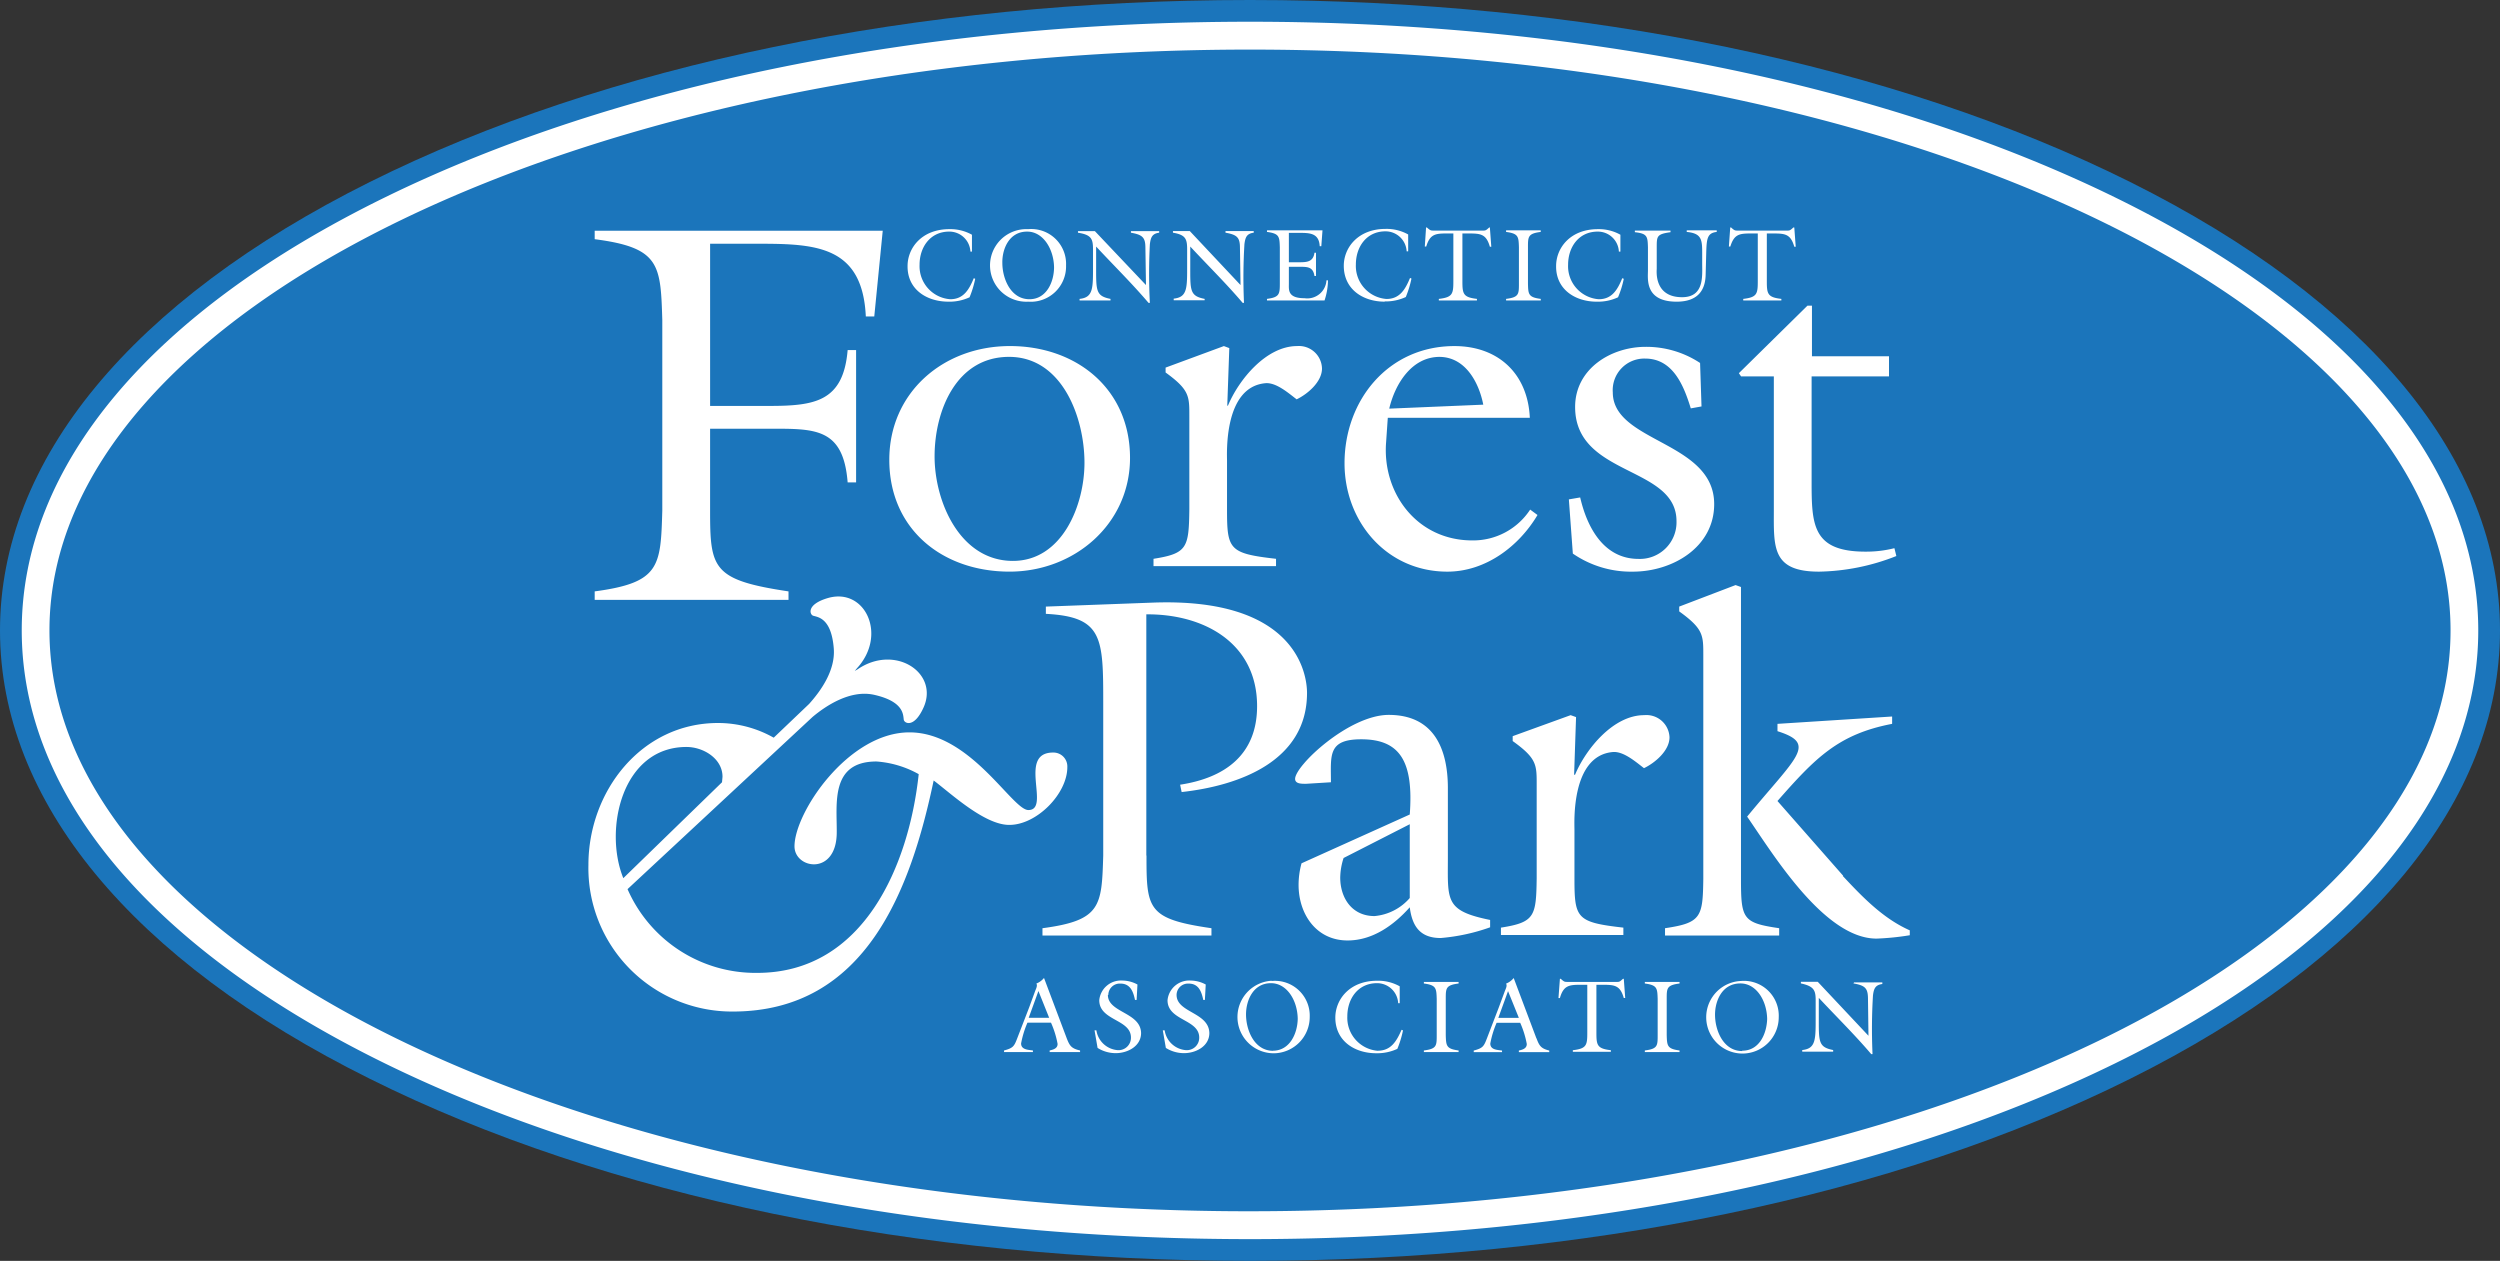
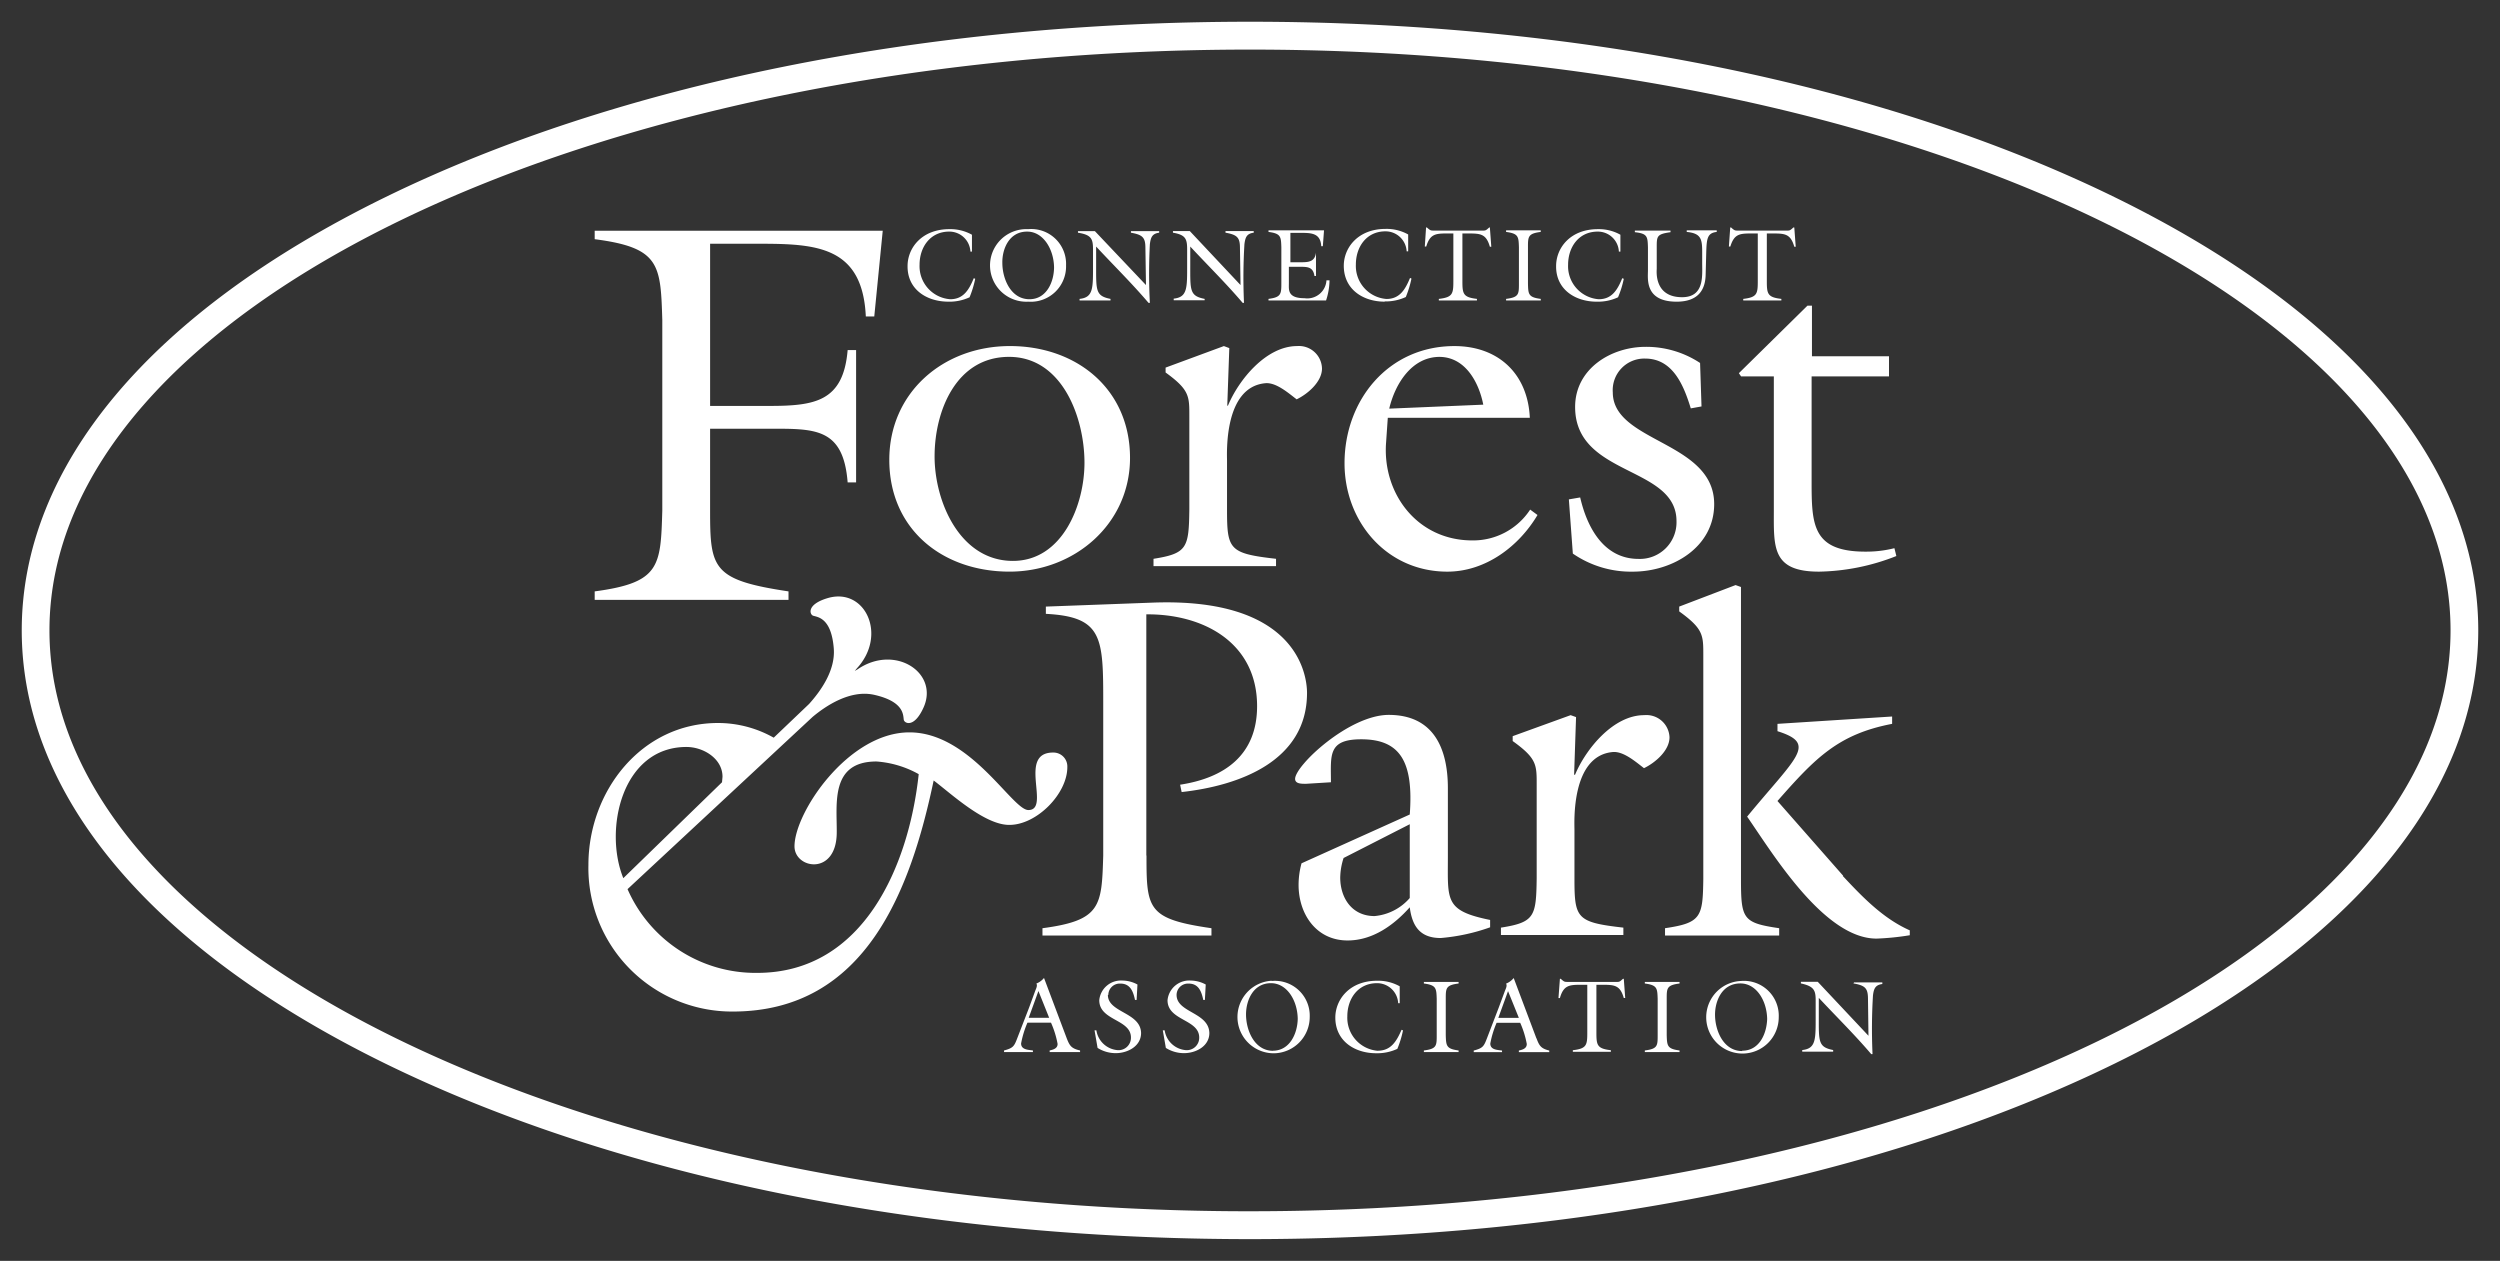
<svg xmlns="http://www.w3.org/2000/svg" width="230" height="116" viewBox="0 0 230 116">
  <rect x="0" y="0" width="230" height="116" fill="#333333" stroke="none" />
  <g fill-rule="nonzero" fill="none">
-     <path d="M195.983 16.747C174.326 5.946 145.567 0 114.996 0c-30.571 0-59.33 5.946-80.979 16.747C12.081 27.69 0 42.342 0 58c0 15.658 12.08 30.35 34.017 41.245C55.667 110.047 84.433 116 114.997 116c30.563 0 59.33-5.953 80.986-16.755C217.919 88.311 230 73.658 230 58c0-15.658-12.08-30.311-34.017-41.253z" fill="#1B75BB" />
-     <path d="M194.575 18.154C173.3 7.74 145.035 2 115 2 84.964 2 56.7 7.74 35.425 18.154 13.855 28.717 2 42.867 2 57.996c0 15.13 11.878 29.28 33.425 39.842C56.7 108.261 84.965 114 115 114c30.036 0 58.3-5.74 79.575-16.162C216.145 87.276 228 73.125 228 57.996c0-15.129-11.854-29.28-33.425-39.842zM115 111.437c-60.904 0-110.45-23.975-110.45-53.44C4.55 28.53 54.096 4.562 115 4.562s110.45 23.975 110.45 53.433-49.578 53.441-110.45 53.441zM109.217 22.9v1.42c0 2.152.046 3.022-1.236 3.154v.148h2.845v-.125c-1.384-.272-1.322-.776-1.322-3.106v-1.709c1.602 1.724 3.296 3.386 4.82 5.18h.124c-.082-1.798-.069-3.6.039-5.397.078-.614.202-.971.855-1.057v-.147h-2.596v.147c1.072.187 1.321.45 1.329 1.352l.054 3.464-4.664-4.963h-1.554v.147c1.15.195 1.306.56 1.306 1.515V22.9zm.202 15.431v8.544c-.047 3.502-.179 4.046-3.296 4.535v.676h11.271v-.676c-4.322-.49-4.508-.854-4.508-4.535v-4.482c0-.675-.311-6.78 3.521-7.137.987-.093 2.114.893 2.884 1.483 1.034-.497 2.332-1.623 2.332-2.834a2.12 2.12 0 0 0-2.293-2.066c-2.845 0-5.372 3.106-6.359 5.483h-.062l.187-5.297-.498-.186-5.363 1.98v.45c2.23 1.616 2.184 2.199 2.184 4.086v-.024zm17.972-10.6a4.41 4.41 0 0 0 1.943-.405c.227-.549.402-1.118.52-1.7l-.131-.055c-.428 1.025-.925 1.934-2.17 1.934a3.045 3.045 0 0 1-2.813-3.169c0-1.63.98-3.052 2.72-3.052a1.943 1.943 0 0 1 1.952 1.84h.14v-1.553a4.068 4.068 0 0 0-2.084-.512c-2.51 0-3.84 1.708-3.84 3.394 0 2.167 1.773 3.3 3.763 3.3v-.023zm-5.216-1.942h-.14a1.77 1.77 0 0 1-2.029 1.646c-1.555 0-1.43-.777-1.43-1.336v-1.553h.995c.715 0 1.236 0 1.36.847h.14v-2.144h-.14c-.109.815-.645.878-1.36.878h-.995v-2.703h.925c.964 0 1.85 0 1.912 1.227h.148l.108-1.46h-5.107v.147c1.143.148 1.15.435 1.182 1.414v3.332c0 .978-.039 1.266-1.182 1.413v.148h5.294c.202-.599.31-1.225.319-1.856zm31.42 42.07a2.127 2.127 0 0 0-2.333-2.065c-2.837 0-5.363 3.106-6.358 5.483h-.086l.179-5.305-.497-.178-5.333 1.933v.45c2.254 1.616 2.208 2.199 2.208 4.086v8.543c-.047 3.503-.18 4.047-3.288 4.536v.675h11.263v-.675c-4.322-.49-4.5-.855-4.5-4.536v-4.481c0-.676-.32-6.78 3.513-7.137.987-.094 2.114.893 2.884 1.483 1.034-.497 2.347-1.623 2.347-2.835v.024zM87.256 27.755a4.41 4.41 0 0 0 1.944-.404c.227-.55.401-1.119.52-1.701l-.132-.055c-.427 1.026-.925 1.934-2.169 1.934A3.045 3.045 0 0 1 84.6 24.36c0-1.631.987-3.053 2.728-3.053a1.943 1.943 0 0 1 1.951 1.841h.14v-1.553a4.068 4.068 0 0 0-2.083-.513c-2.51 0-3.84 1.709-3.84 3.394-.023 2.144 1.749 3.278 3.762 3.278zm7.338 0a3.25 3.25 0 0 0 3.483-3.34 3.206 3.206 0 0 0-3.49-3.332 3.343 3.343 0 0 0-3.03 1.62 3.337 3.337 0 0 0 0 3.432 3.343 3.343 0 0 0 3.03 1.62h.007zm-.085-6.447c1.453 0 2.433 1.593 2.464 3.27 0 1.36-.692 2.951-2.262 2.951-1.718 0-2.495-1.88-2.495-3.347-.024-1.281.63-2.874 2.27-2.874h.023zm52.415 6.447a4.356 4.356 0 0 0 1.935-.404c.234-.548.41-1.118.529-1.701l-.14-.055c-.428 1.026-.917 1.934-2.169 1.934a3.045 3.045 0 0 1-2.814-3.168c0-1.631.98-3.053 2.721-3.053a1.935 1.935 0 0 1 1.951 1.841h.14v-1.553a4.045 4.045 0 0 0-2.083-.513c-2.511 0-3.832 1.709-3.832 3.394-.024 2.144 1.749 3.278 3.738 3.278h.024zm22.643 52.811-6.04-6.873c3.475-3.953 5.59-6.15 10.549-7.098v-.676l-10.548.676v.675c3.7 1.165 1.756 2.33-2.791 7.86 2.332 3.363 7.074 11.222 11.9 11.222a24.219 24.219 0 0 0 3.063-.31v-.45c-2.456-1.088-4.353-3.068-6.156-4.995l.023-.03zm-8.426-59.087h.575v4.38c0 1.173-.062 1.492-1.337 1.64v.147h3.506v-.148c-1.275-.147-1.337-.466-1.337-1.638v-4.38h.575c1.096 0 1.617.046 1.951 1.219h.133l-.133-1.771h-.085l-.093.085c-.241.218-.28.202-.591.202h-4.361c-.31 0-.35 0-.59-.202l-.094-.085h-.078l-.124 1.755h.132c.358-1.157.855-1.204 1.951-1.204zm-10.4 29.94c-3.203 0-4.734-2.912-5.364-5.654l-1.042.179.366 4.986a9.42 9.42 0 0 0 5.519 1.662c3.653 0 7.485-2.245 7.485-6.213 0-5.794-9.328-5.662-9.328-10.283a2.903 2.903 0 0 1 2.978-3.107c2.573 0 3.56 2.516 4.197 4.582l.987-.178-.132-4a8.986 8.986 0 0 0-5.006-1.484c-3.202 0-6.49 2.028-6.49 5.53 0 6.423 9.327 5.382 9.327 10.508a3.37 3.37 0 0 1-3.498 3.472zm.87-28.666v2.12c0 .777-.31 2.882 2.643 2.882 2.114 0 2.635-1.243 2.666-2.462l.055-2.082c.039-1.25.093-1.778.964-1.872v-.147h-2.76v.147c1.33.125 1.423.668 1.423 1.872v1.025c0 1.158.202 3.107-1.85 3.107-2.612 0-2.332-2.447-2.332-2.625v-1.942c0-1.048 0-1.235 1.267-1.413v-.148h-3.28v.148c1.165.124 1.173.411 1.204 1.39zm-9.864 4.745c-1.143-.147-1.15-.435-1.174-1.413v-3.332c0-.979 0-1.266 1.174-1.414v-.147h-3.187v.147c1.142.148 1.15.435 1.181 1.414v3.332c0 .978 0 1.266-1.181 1.413v.148h3.195l-.008-.148zm-14.07 10.943h13.067c-.179-4.038-2.884-6.601-6.941-6.601-6.087 0-10.106 4.986-10.106 10.78 0 5.39 3.887 9.972 9.46 9.972 3.522 0 6.584-2.33 8.294-5.212l-.676-.497a6.267 6.267 0 0 1-5.325 2.835c-5.091 0-8.294-4.357-7.928-9.032l.155-2.245zm4.734-5.607c2.387 0 3.646 2.33 4.05 4.396l-8.652.365c.529-2.253 2.06-4.761 4.633-4.761h-.03zm.723-11.355h.575v4.38c0 1.173-.062 1.492-1.337 1.64v.147h3.506v-.148c-1.275-.147-1.337-.466-1.337-1.638v-4.38h.575c1.096 0 1.617.046 1.951 1.219h.132l-.132-1.771h-.062l-.093.085c-.241.218-.28.202-.59.202h-4.362c-.31 0-.35 0-.59-.202l-.094-.085h-.078l-.116 1.755h.132c.35-1.157.855-1.204 1.951-1.204h-.031zm27.043 13.149h3.016v12.216c0 3.457-.225 5.748 4.151 5.748a20.14 20.14 0 0 0 7.12-1.437l-.178-.722c-.872.219-1.768.326-2.667.318-4.912 0-4.951-2.516-4.951-6.516v-9.607h7.12v-1.849H166.7v-4.66h-.412l-6.312 6.214.202.295zm-59.62-11.704v1.421c0 2.151.046 3.021-1.237 3.153v.148h2.845v-.148c-1.383-.272-1.321-.776-1.321-3.106v-1.709c1.601 1.724 3.296 3.386 4.82 5.18h.124a51.214 51.214 0 0 1 0-5.397c.077-.614.202-.971.855-1.057v-.147h-2.597v.147c1.073.187 1.322.45 1.33 1.352l.054 3.464-4.703-4.963h-1.554v.147c1.228.195 1.383.56 1.383 1.515zm36.534 62.388v-.676c-4.19-.854-3.887-1.794-3.887-5.747v-6.376c0-3.596-1.267-6.742-5.441-6.742-3.654 0-8.613 4.66-8.613 5.887 0 .49.676.45 1.042.45l2.254-.139c0-2.47-.319-3.953 2.79-3.953 3.56 0 4.828 2.027 4.462 6.92l-9.957 4.489a7.55 7.55 0 0 0-.272 1.98c0 2.687 1.624 5.118 4.508 5.118 2.332 0 4.283-1.436 5.721-3.052.226 1.748.949 2.827 2.845 2.827a17.892 17.892 0 0 0 4.548-.986zm-7.393-2.695a4.86 4.86 0 0 1-3.241 1.662c-2.076 0-3.156-1.662-3.156-3.55.012-.61.117-1.215.31-1.794l6.087-3.106v6.788zm30.456 7.634a3.34 3.34 0 0 0 .2 6.676 3.341 3.341 0 0 0 3.29-3.344 3.206 3.206 0 0 0-3.49-3.332zm.124 6.446c-1.718 0-2.495-1.88-2.495-3.347 0-1.281.653-2.874 2.332-2.874 1.454 0 2.433 1.554 2.464 3.27-.039 1.328-.7 2.92-2.3 2.92v.031zm-29.282-6.213c1.143.148 1.15.435 1.182 1.414v3.331c0 .98 0 1.266-1.182 1.414v.148h3.195v-.148c-1.142-.148-1.15-.435-1.181-1.414v-3.331c0-.979 0-1.266 1.181-1.414v-.147h-3.195v.147zm-13.991-.256a3.34 3.34 0 0 0 .2 6.675 3.341 3.341 0 0 0 3.29-3.343 3.206 3.206 0 0 0-3.514-3.309l.024-.023zm.116 6.446c-1.71 0-2.487-1.88-2.487-3.347 0-1.282.653-2.874 2.293-2.874 1.453 0 2.433 1.553 2.464 3.27-.023 1.351-.723 2.943-2.293 2.943l.023.008zm9.655 0a3.045 3.045 0 0 1-2.822-3.169c0-1.63.987-3.052 2.728-3.052a1.943 1.943 0 0 1 1.951 1.84h.14V90.74a4.068 4.068 0 0 0-2.083-.512c-2.51 0-3.84 1.709-3.84 3.394 0 2.143 1.772 3.277 3.762 3.277a4.41 4.41 0 0 0 1.944-.404c.227-.549.401-1.118.52-1.7l-.132-.055c-.45 1.018-.948 1.926-2.192 1.926l.024.008zm22.542-6.625-.101.086c-.233.217-.272.202-.59.202h-4.354c-.319 0-.35 0-.59-.202l-.094-.086h-.078l-.132 1.771h.132c.335-1.173.855-1.22 1.951-1.22h.568v4.381c0 1.173-.055 1.491-1.33 1.639v.147h3.499v-.147c-1.275-.148-1.33-.466-1.33-1.639V90.6h.568c1.096 0 1.624.046 1.95 1.219h.133l-.132-1.77h-.07zm2.005.435c1.143.148 1.15.435 1.182 1.414v3.331c0 .98 0 1.266-1.182 1.414v.148h3.195v-.148c-1.142-.148-1.15-.435-1.181-1.414v-3.331c0-.979 0-1.266 1.181-1.414v-.147h-3.195v.147zm-9.973 5.048-2.09-5.553a1.757 1.757 0 0 1-.7.513c.109.179 0 .412-.101.652l-.575 1.554-1.073 2.796c-.296.776-.381.932-1.228 1.157v.147h2.604v-.147c-.428-.062-1.08-.062-1.08-.645a8.926 8.926 0 0 1 .582-1.91h2.169c.278.623.482 1.278.606 1.949 0 .427-.396.528-.73.606v.147h2.798v-.147c-.754-.187-.917-.427-1.174-1.126l-.008.007zm-3.505-1.887.894-2.462.995 2.462h-1.89zm-39.706 1.88-2.091-5.553a1.702 1.702 0 0 1-.7.512c.109.179 0 .412-.1.653l-.568 1.553-1.08 2.796c-.296.776-.382.932-1.229 1.157v.148h2.658v-.148c-.427-.062-1.088-.062-1.088-.645a8.926 8.926 0 0 1 .583-1.91h2.169c.278.623.482 1.278.606 1.95 0 .426-.396.527-.73.605v.148h2.798v-.148c-.793-.179-.956-.42-1.228-1.118zm-3.498-1.888.894-2.462.987 2.462h-1.881zm10.82-14.927V56.52c5.27-.046 10.191 2.61 10.191 8.443 0 4.489-2.977 6.601-7.081 7.23l.14.676c5.27-.583 11.535-2.827 11.535-9.118 0-1.747-.995-8.8-14.202-8.31l-9.825.365v.668c5.278.272 5.278 2.206 5.278 8.31v13.925c-.14 4.66-.187 5.973-5.59 6.687v.676h15.547v-.676c-5.884-.854-5.977-1.747-5.977-6.687h-.016zm65.055 11.766c1.08.187 1.321.45 1.337 1.352l.046 3.464-4.664-4.963h-1.554v.147c1.212.264 1.36.637 1.36 1.554v1.421c0 2.151.047 3.021-1.236 3.153v.148h2.845v-.148c-1.384-.272-1.321-.776-1.321-3.106v-1.694c1.609 1.725 3.303 3.387 4.827 5.18h.116c-.081-1.798-.069-3.6.04-5.397.077-.614.201-.97.862-1.056v-.148h-2.604l-.054.093zM98.194 70.578a1.28 1.28 0 0 0-1.306-1.344c-3.303 0-.186 5.29-2.277 5.29-1.493 0-5.31-7.146-10.945-7.146-5.636 0-10.572 7.378-10.572 10.485 0 2.089 3.887 2.741 3.887-1.297.023-2.625-.606-6.509 3.653-6.509a9.28 9.28 0 0 1 3.887 1.165c-.886 8.256-4.99 18.283-14.862 18.283A12.85 12.85 0 0 1 57.734 81.8l17.024-15.843c1.205-1.01 3.451-2.524 5.659-2.035 2.72.613 2.666 1.81 2.728 2.283.039.342.948.824 1.82-1.11 1.445-3.192-2.628-5.872-6.064-3.519l-.264.156.194-.241c2.822-3.052.777-7.448-2.643-6.477-2.044.59-1.695 1.553-1.36 1.639.458.132 1.663.24 1.88 3.013.156 1.996-1.18 3.883-2.269 5.095l-3.257 3.106a10.415 10.415 0 0 0-5.122-1.351c-7.082 0-11.925 6.314-11.925 13.04a13.197 13.197 0 0 0 3.784 9.554 13.221 13.221 0 0 0 9.493 3.952c12.29 0 16.394-11.324 18.485-21.257 1.555 1.165 4.664 4.085 6.941 4.085 2.519.023 5.356-2.85 5.356-5.312zM63.16 68.722c1.555 0 3.311 1.071 3.311 2.741l-.046.505-9.08 8.823c-1.81-4.458-.14-12.07 5.815-12.07zm9.382-14.314c-6.996-1.048-7.213-2.097-7.213-7.432v-7.534h5.441c4.213 0 6.817-.1 7.214 4.94h.777V32.204h-.777c-.397 4.737-3 5.141-7.214 5.141H65.33v-14.92h4.555c5.262 0 9.468.25 9.77 6.688h.778l.778-7.883h-26.5v.776c6.01.777 6.064 2.33 6.22 7.433v17.537c-.149 5.14-.203 6.632-6.22 7.432v.777h17.832v-.777zm87.628 26.453V54.004l-.497-.178-5.185 1.98v.443c2.254 1.623 2.216 2.205 2.216 4.093V80.86c-.047 3.502-.187 4.046-3.522 4.535v.676h10.502v-.676c-3.358-.49-3.514-.854-3.514-4.535zM92.877 52.59c5.947 0 11.085-4.357 11.085-10.462 0-6.337-4.913-10.29-11.046-10.29-6.133 0-11.1 4.271-11.1 10.469 0 6.376 4.882 10.283 11.061 10.283zm-.046-19.758c4.912 0 6.941 5.607 6.941 9.739 0 3.883-2.029 9.032-6.584 9.032-4.866 0-7.206-5.436-7.206-9.615 0-4.178 1.983-9.156 6.849-9.156zm15.414 58.699a1.056 1.056 0 0 1 1.112-1.041c.94 0 1.189.777 1.344 1.507h.148l.078-1.422a2.971 2.971 0 0 0-1.392-.365 2.005 2.005 0 0 0-2.122 1.81c0 1.895 2.915 1.74 2.915 3.433a1.141 1.141 0 0 1-1.259 1.157 2.145 2.145 0 0 1-1.92-1.817h-.171l.28 1.615c.5.316 1.08.483 1.671.482 1.096 0 2.332-.637 2.332-1.857-.054-1.918-3.016-1.856-3.016-3.502zm-6.28 0a1.056 1.056 0 0 1 1.11-1.041c.941 0 1.19.777 1.346 1.507h.147l.078-1.422a2.971 2.971 0 0 0-1.391-.365 2.005 2.005 0 0 0-2.123 1.81c0 1.895 2.915 1.74 2.915 3.433a1.141 1.141 0 0 1-1.259 1.157 2.145 2.145 0 0 1-1.92-1.817h-.17l.279 1.615c.5.316 1.08.483 1.671.482 1.096 0 2.332-.637 2.332-1.857-.054-1.918-3.055-1.856-3.055-3.502h.04z" fill="#FFF" />
+     <path d="M194.575 18.154C173.3 7.74 145.035 2 115 2 84.964 2 56.7 7.74 35.425 18.154 13.855 28.717 2 42.867 2 57.996c0 15.13 11.878 29.28 33.425 39.842C56.7 108.261 84.965 114 115 114c30.036 0 58.3-5.74 79.575-16.162C216.145 87.276 228 73.125 228 57.996c0-15.129-11.854-29.28-33.425-39.842zM115 111.437c-60.904 0-110.45-23.975-110.45-53.44C4.55 28.53 54.096 4.562 115 4.562s110.45 23.975 110.45 53.433-49.578 53.441-110.45 53.441zM109.217 22.9v1.42c0 2.152.046 3.022-1.236 3.154v.148h2.845v-.125c-1.384-.272-1.322-.776-1.322-3.106v-1.709c1.602 1.724 3.296 3.386 4.82 5.18h.124c-.082-1.798-.069-3.6.039-5.397.078-.614.202-.971.855-1.057v-.147h-2.596v.147c1.072.187 1.321.45 1.329 1.352l.054 3.464-4.664-4.963h-1.554v.147c1.15.195 1.306.56 1.306 1.515V22.9zm.202 15.431v8.544c-.047 3.502-.179 4.046-3.296 4.535v.676h11.271v-.676c-4.322-.49-4.508-.854-4.508-4.535v-4.482c0-.675-.311-6.78 3.521-7.137.987-.093 2.114.893 2.884 1.483 1.034-.497 2.332-1.623 2.332-2.834a2.12 2.12 0 0 0-2.293-2.066c-2.845 0-5.372 3.106-6.359 5.483h-.062l.187-5.297-.498-.186-5.363 1.98v.45c2.23 1.616 2.184 2.199 2.184 4.086v-.024zm17.972-10.6a4.41 4.41 0 0 0 1.943-.405c.227-.549.402-1.118.52-1.7l-.131-.055c-.428 1.025-.925 1.934-2.17 1.934a3.045 3.045 0 0 1-2.813-3.169c0-1.63.98-3.052 2.72-3.052a1.943 1.943 0 0 1 1.952 1.84h.14v-1.553a4.068 4.068 0 0 0-2.084-.512c-2.51 0-3.84 1.708-3.84 3.394 0 2.167 1.773 3.3 3.763 3.3v-.023zm-5.216-1.942h-.14a1.77 1.77 0 0 1-2.029 1.646c-1.555 0-1.43-.777-1.43-1.336v-1.553h.995c.715 0 1.236 0 1.36.847h.14v-2.144c-.109.815-.645.878-1.36.878h-.995v-2.703h.925c.964 0 1.85 0 1.912 1.227h.148l.108-1.46h-5.107v.147c1.143.148 1.15.435 1.182 1.414v3.332c0 .978-.039 1.266-1.182 1.413v.148h5.294c.202-.599.31-1.225.319-1.856zm31.42 42.07a2.127 2.127 0 0 0-2.333-2.065c-2.837 0-5.363 3.106-6.358 5.483h-.086l.179-5.305-.497-.178-5.333 1.933v.45c2.254 1.616 2.208 2.199 2.208 4.086v8.543c-.047 3.503-.18 4.047-3.288 4.536v.675h11.263v-.675c-4.322-.49-4.5-.855-4.5-4.536v-4.481c0-.676-.32-6.78 3.513-7.137.987-.094 2.114.893 2.884 1.483 1.034-.497 2.347-1.623 2.347-2.835v.024zM87.256 27.755a4.41 4.41 0 0 0 1.944-.404c.227-.55.401-1.119.52-1.701l-.132-.055c-.427 1.026-.925 1.934-2.169 1.934A3.045 3.045 0 0 1 84.6 24.36c0-1.631.987-3.053 2.728-3.053a1.943 1.943 0 0 1 1.951 1.841h.14v-1.553a4.068 4.068 0 0 0-2.083-.513c-2.51 0-3.84 1.709-3.84 3.394-.023 2.144 1.749 3.278 3.762 3.278zm7.338 0a3.25 3.25 0 0 0 3.483-3.34 3.206 3.206 0 0 0-3.49-3.332 3.343 3.343 0 0 0-3.03 1.62 3.337 3.337 0 0 0 0 3.432 3.343 3.343 0 0 0 3.03 1.62h.007zm-.085-6.447c1.453 0 2.433 1.593 2.464 3.27 0 1.36-.692 2.951-2.262 2.951-1.718 0-2.495-1.88-2.495-3.347-.024-1.281.63-2.874 2.27-2.874h.023zm52.415 6.447a4.356 4.356 0 0 0 1.935-.404c.234-.548.41-1.118.529-1.701l-.14-.055c-.428 1.026-.917 1.934-2.169 1.934a3.045 3.045 0 0 1-2.814-3.168c0-1.631.98-3.053 2.721-3.053a1.935 1.935 0 0 1 1.951 1.841h.14v-1.553a4.045 4.045 0 0 0-2.083-.513c-2.511 0-3.832 1.709-3.832 3.394-.024 2.144 1.749 3.278 3.738 3.278h.024zm22.643 52.811-6.04-6.873c3.475-3.953 5.59-6.15 10.549-7.098v-.676l-10.548.676v.675c3.7 1.165 1.756 2.33-2.791 7.86 2.332 3.363 7.074 11.222 11.9 11.222a24.219 24.219 0 0 0 3.063-.31v-.45c-2.456-1.088-4.353-3.068-6.156-4.995l.023-.03zm-8.426-59.087h.575v4.38c0 1.173-.062 1.492-1.337 1.64v.147h3.506v-.148c-1.275-.147-1.337-.466-1.337-1.638v-4.38h.575c1.096 0 1.617.046 1.951 1.219h.133l-.133-1.771h-.085l-.093.085c-.241.218-.28.202-.591.202h-4.361c-.31 0-.35 0-.59-.202l-.094-.085h-.078l-.124 1.755h.132c.358-1.157.855-1.204 1.951-1.204zm-10.4 29.94c-3.203 0-4.734-2.912-5.364-5.654l-1.042.179.366 4.986a9.42 9.42 0 0 0 5.519 1.662c3.653 0 7.485-2.245 7.485-6.213 0-5.794-9.328-5.662-9.328-10.283a2.903 2.903 0 0 1 2.978-3.107c2.573 0 3.56 2.516 4.197 4.582l.987-.178-.132-4a8.986 8.986 0 0 0-5.006-1.484c-3.202 0-6.49 2.028-6.49 5.53 0 6.423 9.327 5.382 9.327 10.508a3.37 3.37 0 0 1-3.498 3.472zm.87-28.666v2.12c0 .777-.31 2.882 2.643 2.882 2.114 0 2.635-1.243 2.666-2.462l.055-2.082c.039-1.25.093-1.778.964-1.872v-.147h-2.76v.147c1.33.125 1.423.668 1.423 1.872v1.025c0 1.158.202 3.107-1.85 3.107-2.612 0-2.332-2.447-2.332-2.625v-1.942c0-1.048 0-1.235 1.267-1.413v-.148h-3.28v.148c1.165.124 1.173.411 1.204 1.39zm-9.864 4.745c-1.143-.147-1.15-.435-1.174-1.413v-3.332c0-.979 0-1.266 1.174-1.414v-.147h-3.187v.147c1.142.148 1.15.435 1.181 1.414v3.332c0 .978 0 1.266-1.181 1.413v.148h3.195l-.008-.148zm-14.07 10.943h13.067c-.179-4.038-2.884-6.601-6.941-6.601-6.087 0-10.106 4.986-10.106 10.78 0 5.39 3.887 9.972 9.46 9.972 3.522 0 6.584-2.33 8.294-5.212l-.676-.497a6.267 6.267 0 0 1-5.325 2.835c-5.091 0-8.294-4.357-7.928-9.032l.155-2.245zm4.734-5.607c2.387 0 3.646 2.33 4.05 4.396l-8.652.365c.529-2.253 2.06-4.761 4.633-4.761h-.03zm.723-11.355h.575v4.38c0 1.173-.062 1.492-1.337 1.64v.147h3.506v-.148c-1.275-.147-1.337-.466-1.337-1.638v-4.38h.575c1.096 0 1.617.046 1.951 1.219h.132l-.132-1.771h-.062l-.093.085c-.241.218-.28.202-.59.202h-4.362c-.31 0-.35 0-.59-.202l-.094-.085h-.078l-.116 1.755h.132c.35-1.157.855-1.204 1.951-1.204h-.031zm27.043 13.149h3.016v12.216c0 3.457-.225 5.748 4.151 5.748a20.14 20.14 0 0 0 7.12-1.437l-.178-.722c-.872.219-1.768.326-2.667.318-4.912 0-4.951-2.516-4.951-6.516v-9.607h7.12v-1.849H166.7v-4.66h-.412l-6.312 6.214.202.295zm-59.62-11.704v1.421c0 2.151.046 3.021-1.237 3.153v.148h2.845v-.148c-1.383-.272-1.321-.776-1.321-3.106v-1.709c1.601 1.724 3.296 3.386 4.82 5.18h.124a51.214 51.214 0 0 1 0-5.397c.077-.614.202-.971.855-1.057v-.147h-2.597v.147c1.073.187 1.322.45 1.33 1.352l.054 3.464-4.703-4.963h-1.554v.147c1.228.195 1.383.56 1.383 1.515zm36.534 62.388v-.676c-4.19-.854-3.887-1.794-3.887-5.747v-6.376c0-3.596-1.267-6.742-5.441-6.742-3.654 0-8.613 4.66-8.613 5.887 0 .49.676.45 1.042.45l2.254-.139c0-2.47-.319-3.953 2.79-3.953 3.56 0 4.828 2.027 4.462 6.92l-9.957 4.489a7.55 7.55 0 0 0-.272 1.98c0 2.687 1.624 5.118 4.508 5.118 2.332 0 4.283-1.436 5.721-3.052.226 1.748.949 2.827 2.845 2.827a17.892 17.892 0 0 0 4.548-.986zm-7.393-2.695a4.86 4.86 0 0 1-3.241 1.662c-2.076 0-3.156-1.662-3.156-3.55.012-.61.117-1.215.31-1.794l6.087-3.106v6.788zm30.456 7.634a3.34 3.34 0 0 0 .2 6.676 3.341 3.341 0 0 0 3.29-3.344 3.206 3.206 0 0 0-3.49-3.332zm.124 6.446c-1.718 0-2.495-1.88-2.495-3.347 0-1.281.653-2.874 2.332-2.874 1.454 0 2.433 1.554 2.464 3.27-.039 1.328-.7 2.92-2.3 2.92v.031zm-29.282-6.213c1.143.148 1.15.435 1.182 1.414v3.331c0 .98 0 1.266-1.182 1.414v.148h3.195v-.148c-1.142-.148-1.15-.435-1.181-1.414v-3.331c0-.979 0-1.266 1.181-1.414v-.147h-3.195v.147zm-13.991-.256a3.34 3.34 0 0 0 .2 6.675 3.341 3.341 0 0 0 3.29-3.343 3.206 3.206 0 0 0-3.514-3.309l.024-.023zm.116 6.446c-1.71 0-2.487-1.88-2.487-3.347 0-1.282.653-2.874 2.293-2.874 1.453 0 2.433 1.553 2.464 3.27-.023 1.351-.723 2.943-2.293 2.943l.023.008zm9.655 0a3.045 3.045 0 0 1-2.822-3.169c0-1.63.987-3.052 2.728-3.052a1.943 1.943 0 0 1 1.951 1.84h.14V90.74a4.068 4.068 0 0 0-2.083-.512c-2.51 0-3.84 1.709-3.84 3.394 0 2.143 1.772 3.277 3.762 3.277a4.41 4.41 0 0 0 1.944-.404c.227-.549.401-1.118.52-1.7l-.132-.055c-.45 1.018-.948 1.926-2.192 1.926l.024.008zm22.542-6.625-.101.086c-.233.217-.272.202-.59.202h-4.354c-.319 0-.35 0-.59-.202l-.094-.086h-.078l-.132 1.771h.132c.335-1.173.855-1.22 1.951-1.22h.568v4.381c0 1.173-.055 1.491-1.33 1.639v.147h3.499v-.147c-1.275-.148-1.33-.466-1.33-1.639V90.6h.568c1.096 0 1.624.046 1.95 1.219h.133l-.132-1.77h-.07zm2.005.435c1.143.148 1.15.435 1.182 1.414v3.331c0 .98 0 1.266-1.182 1.414v.148h3.195v-.148c-1.142-.148-1.15-.435-1.181-1.414v-3.331c0-.979 0-1.266 1.181-1.414v-.147h-3.195v.147zm-9.973 5.048-2.09-5.553a1.757 1.757 0 0 1-.7.513c.109.179 0 .412-.101.652l-.575 1.554-1.073 2.796c-.296.776-.381.932-1.228 1.157v.147h2.604v-.147c-.428-.062-1.08-.062-1.08-.645a8.926 8.926 0 0 1 .582-1.91h2.169c.278.623.482 1.278.606 1.949 0 .427-.396.528-.73.606v.147h2.798v-.147c-.754-.187-.917-.427-1.174-1.126l-.008.007zm-3.505-1.887.894-2.462.995 2.462h-1.89zm-39.706 1.88-2.091-5.553a1.702 1.702 0 0 1-.7.512c.109.179 0 .412-.1.653l-.568 1.553-1.08 2.796c-.296.776-.382.932-1.229 1.157v.148h2.658v-.148c-.427-.062-1.088-.062-1.088-.645a8.926 8.926 0 0 1 .583-1.91h2.169c.278.623.482 1.278.606 1.95 0 .426-.396.527-.73.605v.148h2.798v-.148c-.793-.179-.956-.42-1.228-1.118zm-3.498-1.888.894-2.462.987 2.462h-1.881zm10.82-14.927V56.52c5.27-.046 10.191 2.61 10.191 8.443 0 4.489-2.977 6.601-7.081 7.23l.14.676c5.27-.583 11.535-2.827 11.535-9.118 0-1.747-.995-8.8-14.202-8.31l-9.825.365v.668c5.278.272 5.278 2.206 5.278 8.31v13.925c-.14 4.66-.187 5.973-5.59 6.687v.676h15.547v-.676c-5.884-.854-5.977-1.747-5.977-6.687h-.016zm65.055 11.766c1.08.187 1.321.45 1.337 1.352l.046 3.464-4.664-4.963h-1.554v.147c1.212.264 1.36.637 1.36 1.554v1.421c0 2.151.047 3.021-1.236 3.153v.148h2.845v-.148c-1.384-.272-1.321-.776-1.321-3.106v-1.694c1.609 1.725 3.303 3.387 4.827 5.18h.116c-.081-1.798-.069-3.6.04-5.397.077-.614.201-.97.862-1.056v-.148h-2.604l-.054.093zM98.194 70.578a1.28 1.28 0 0 0-1.306-1.344c-3.303 0-.186 5.29-2.277 5.29-1.493 0-5.31-7.146-10.945-7.146-5.636 0-10.572 7.378-10.572 10.485 0 2.089 3.887 2.741 3.887-1.297.023-2.625-.606-6.509 3.653-6.509a9.28 9.28 0 0 1 3.887 1.165c-.886 8.256-4.99 18.283-14.862 18.283A12.85 12.85 0 0 1 57.734 81.8l17.024-15.843c1.205-1.01 3.451-2.524 5.659-2.035 2.72.613 2.666 1.81 2.728 2.283.039.342.948.824 1.82-1.11 1.445-3.192-2.628-5.872-6.064-3.519l-.264.156.194-.241c2.822-3.052.777-7.448-2.643-6.477-2.044.59-1.695 1.553-1.36 1.639.458.132 1.663.24 1.88 3.013.156 1.996-1.18 3.883-2.269 5.095l-3.257 3.106a10.415 10.415 0 0 0-5.122-1.351c-7.082 0-11.925 6.314-11.925 13.04a13.197 13.197 0 0 0 3.784 9.554 13.221 13.221 0 0 0 9.493 3.952c12.29 0 16.394-11.324 18.485-21.257 1.555 1.165 4.664 4.085 6.941 4.085 2.519.023 5.356-2.85 5.356-5.312zM63.16 68.722c1.555 0 3.311 1.071 3.311 2.741l-.046.505-9.08 8.823c-1.81-4.458-.14-12.07 5.815-12.07zm9.382-14.314c-6.996-1.048-7.213-2.097-7.213-7.432v-7.534h5.441c4.213 0 6.817-.1 7.214 4.94h.777V32.204h-.777c-.397 4.737-3 5.141-7.214 5.141H65.33v-14.92h4.555c5.262 0 9.468.25 9.77 6.688h.778l.778-7.883h-26.5v.776c6.01.777 6.064 2.33 6.22 7.433v17.537c-.149 5.14-.203 6.632-6.22 7.432v.777h17.832v-.777zm87.628 26.453V54.004l-.497-.178-5.185 1.98v.443c2.254 1.623 2.216 2.205 2.216 4.093V80.86c-.047 3.502-.187 4.046-3.522 4.535v.676h10.502v-.676c-3.358-.49-3.514-.854-3.514-4.535zM92.877 52.59c5.947 0 11.085-4.357 11.085-10.462 0-6.337-4.913-10.29-11.046-10.29-6.133 0-11.1 4.271-11.1 10.469 0 6.376 4.882 10.283 11.061 10.283zm-.046-19.758c4.912 0 6.941 5.607 6.941 9.739 0 3.883-2.029 9.032-6.584 9.032-4.866 0-7.206-5.436-7.206-9.615 0-4.178 1.983-9.156 6.849-9.156zm15.414 58.699a1.056 1.056 0 0 1 1.112-1.041c.94 0 1.189.777 1.344 1.507h.148l.078-1.422a2.971 2.971 0 0 0-1.392-.365 2.005 2.005 0 0 0-2.122 1.81c0 1.895 2.915 1.74 2.915 3.433a1.141 1.141 0 0 1-1.259 1.157 2.145 2.145 0 0 1-1.92-1.817h-.171l.28 1.615c.5.316 1.08.483 1.671.482 1.096 0 2.332-.637 2.332-1.857-.054-1.918-3.016-1.856-3.016-3.502zm-6.28 0a1.056 1.056 0 0 1 1.11-1.041c.941 0 1.19.777 1.346 1.507h.147l.078-1.422a2.971 2.971 0 0 0-1.391-.365 2.005 2.005 0 0 0-2.123 1.81c0 1.895 2.915 1.74 2.915 3.433a1.141 1.141 0 0 1-1.259 1.157 2.145 2.145 0 0 1-1.92-1.817h-.17l.279 1.615c.5.316 1.08.483 1.671.482 1.096 0 2.332-.637 2.332-1.857-.054-1.918-3.055-1.856-3.055-3.502h.04z" fill="#FFF" />
  </g>
</svg>